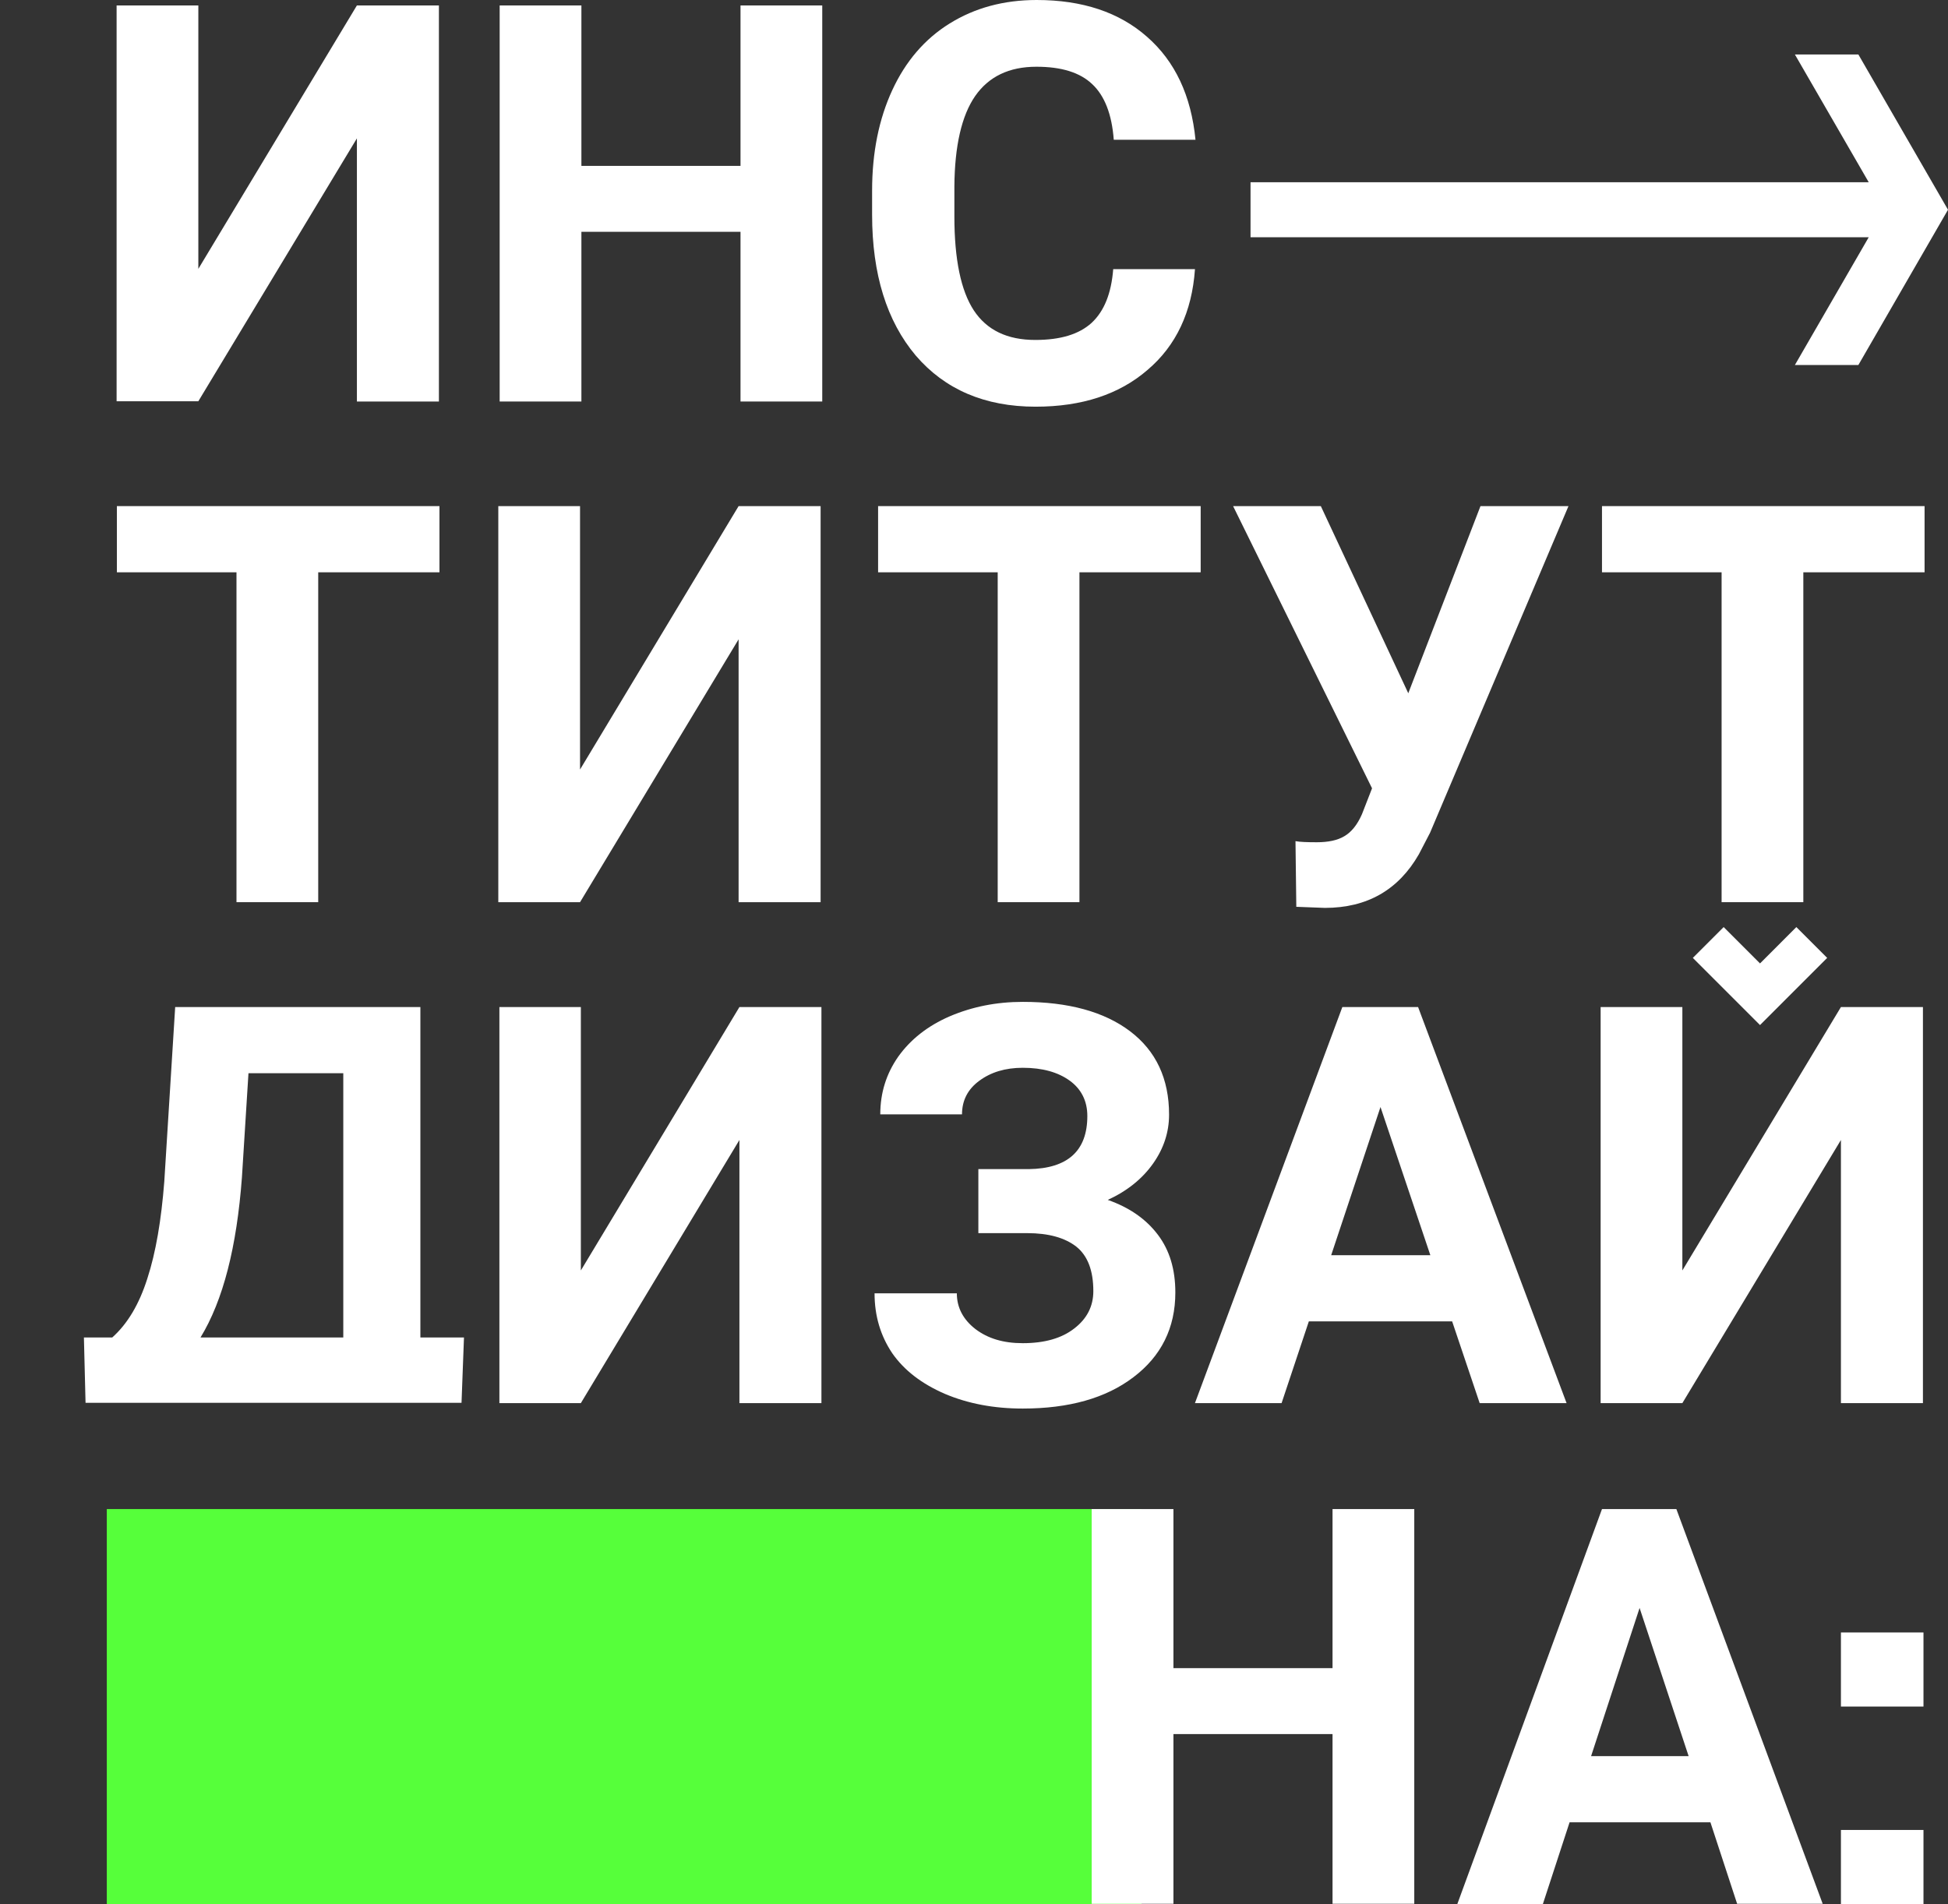
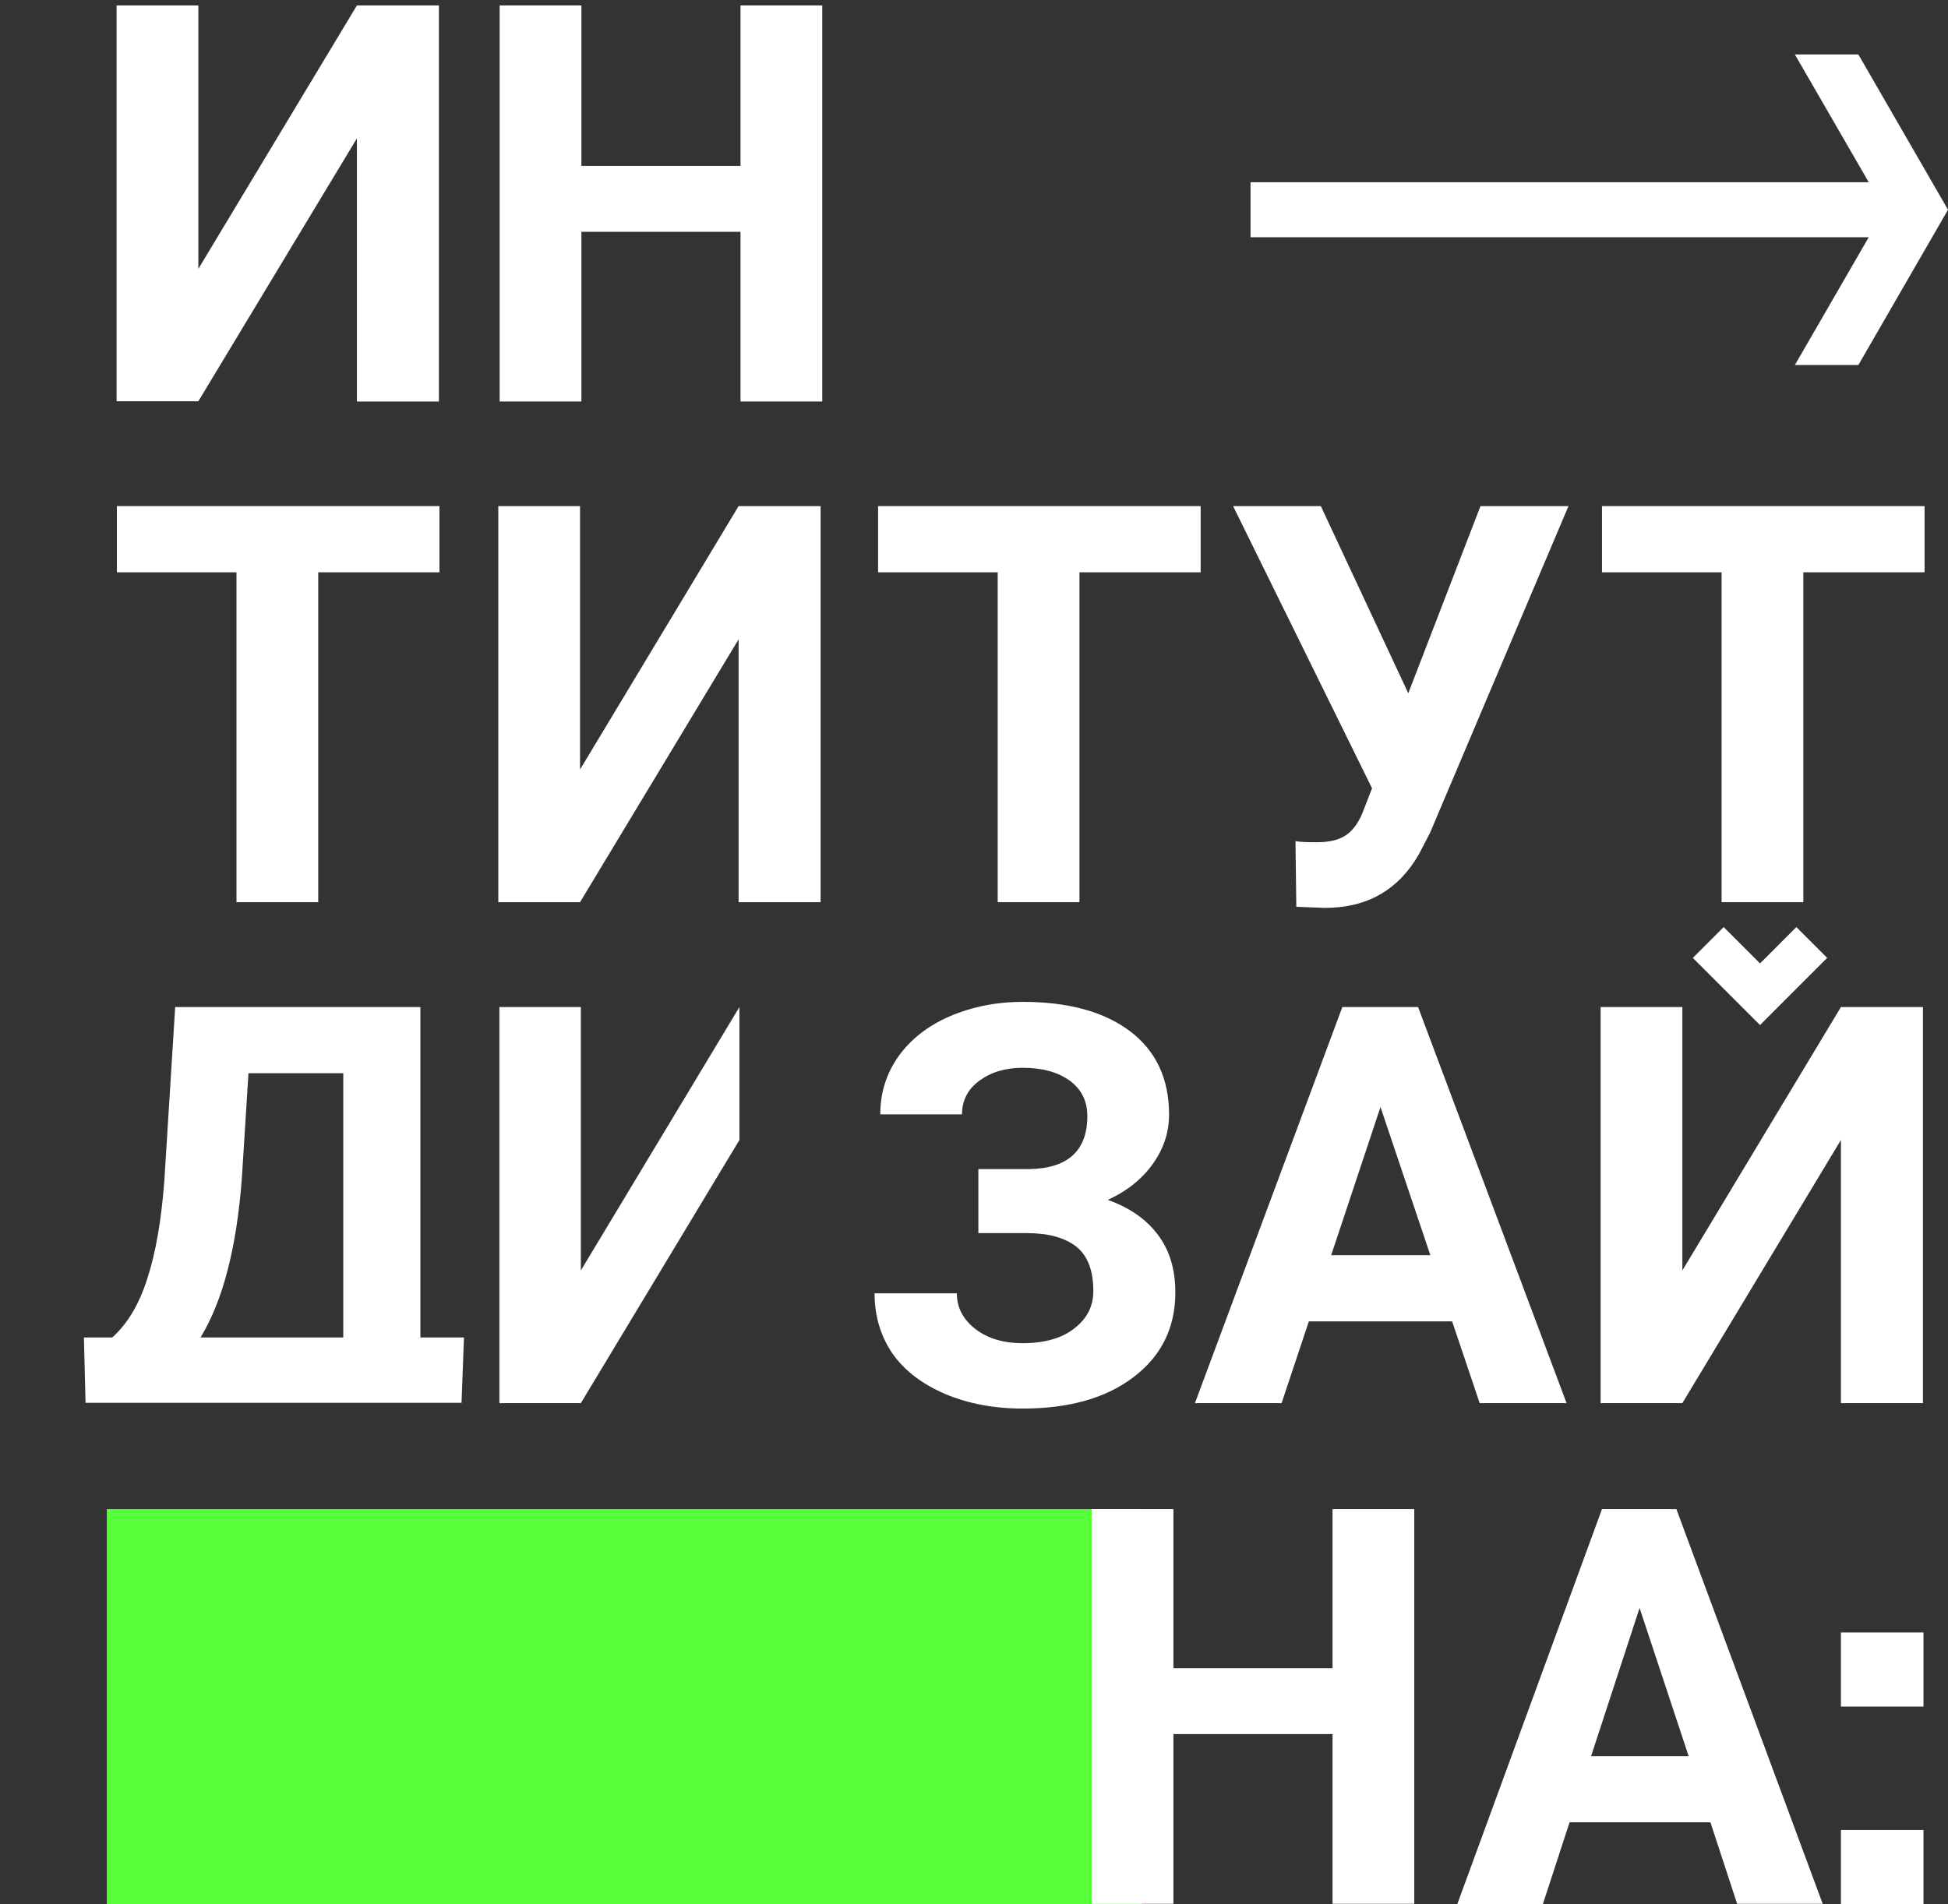
<svg xmlns="http://www.w3.org/2000/svg" width="2651" height="2592" viewBox="0 0 2651 2592" fill="none">
  <rect x="0" y="0" width="2651" height="2592" fill="#333333" stroke="none" />
  <g clip-path="url(#clip0)">
    <path d="M1553.52 2054.06H145.34V2591.68H1553.52V2054.06Z" fill="#56FF3A" />
    <path d="M2651 285.492L2529.02 496.83H2442.63L2543.11 322.94H2407.4H1701.83V248.044H2407.4H2543.11L2442.63 74.153H2529.02L2651 285.492Z" fill="white" />
    <path d="M485.706 7.415H597.308V546.513H485.706V188.35L269.918 546.143H158.688V7.415H269.918V365.949L485.706 7.415Z" fill="white" />
    <path d="M1118.98 546.513H1007.75V315.524H791.221V546.513H679.99V7.415H791.221V225.798H1007.75V7.415H1118.98V546.513Z" fill="white" />
-     <path d="M1626.19 366.69C1622.11 424.53 1600.61 470.506 1561.68 503.504C1523.12 536.873 1472.32 553.558 1409.29 553.558C1340.33 553.558 1285.83 530.2 1246.15 483.853C1206.85 437.137 1186.83 373.364 1186.83 292.166V259.538C1186.83 207.63 1196.1 162.026 1214.27 122.724C1232.43 83.423 1258.39 53.02 1292.5 31.886C1326.61 10.752 1365.91 -0 1410.77 -0C1473.06 -0 1523.12 16.684 1560.94 50.053C1599.13 83.423 1621 130.14 1626.93 190.204H1515.7C1513.11 155.352 1503.1 130.14 1486.41 114.567C1469.73 98.624 1444.51 90.838 1410.4 90.838C1373.33 90.838 1345.52 104.186 1326.98 130.881C1308.81 157.206 1299.17 198.361 1298.8 253.977V294.761C1298.8 352.972 1307.7 395.61 1325.13 422.306C1342.92 449.372 1370.73 462.72 1408.92 462.72C1443.4 462.72 1468.61 454.934 1485.67 439.361C1502.73 423.418 1512.37 399.318 1514.96 366.32H1626.19V366.69Z" fill="white" />
    <path d="M598.049 778.985H433.057V1227.99H321.826V778.985H159.059V688.888H598.049V778.985Z" fill="white" />
    <path d="M1005.15 688.888H1116.75V1227.99H1005.15V870.194L789.366 1227.99H678.135V688.888H789.366V1047.42L1005.15 688.888Z" fill="white" />
    <path d="M1633.98 778.985H1468.99V1227.99H1357.76V778.985H1194.99V688.888H1633.98V778.985Z" fill="white" />
    <path d="M1916.5 943.606L2014.76 688.888H2134.52L1946.17 1133.44L1930.96 1162.73C1903.16 1211.3 1860.52 1235.77 1803.05 1235.77L1764.12 1234.29L1763.01 1144.93C1768.94 1146.05 1778.58 1146.42 1791.93 1146.42C1807.5 1146.42 1820.1 1143.82 1829.37 1138.26C1839.01 1132.7 1847.17 1122.69 1853.47 1108.23L1867.19 1073L1678.1 688.888H1797.49L1916.5 943.606Z" fill="white" />
    <path d="M2619.11 778.985H2454.12V1227.99H2342.89V778.985H2180.12V688.888H2619.11V778.985Z" fill="white" />
    <path d="M1924.66 2591.31H1813.43V2360.32H1596.9V2591.31H1485.67V2054.06H1596.9V2270.59H1813.43V2054.06H1924.66V2591.31Z" fill="white" />
    <path d="M2327.69 2480.45H2136L2099.67 2591.68H1983.24L2180.12 2054.06H2281.34L2480.45 2591.31H2364.02L2327.69 2480.45ZM2165.29 2390.35H2298.03L2231.29 2188.65L2165.29 2390.35Z" fill="white" />
    <path fill-rule="evenodd" clip-rule="evenodd" d="M2616.89 1370.73H2505.29L2289.5 1729.27V1370.73H2178.27V1909.83H2289.5L2505.29 1551.67V1909.83H2616.89V1370.73Z" fill="white" />
    <path fill-rule="evenodd" clip-rule="evenodd" d="M1455.64 1470.84C1471.58 1482.33 1479.74 1498.65 1479.74 1519.04C1479.74 1566.5 1453.04 1590.6 1400.02 1591.34H1331.43V1678.47H1397.8C1427.09 1678.47 1449.34 1684.77 1464.91 1697.01C1480.11 1709.24 1487.9 1729.27 1487.9 1757.44C1487.9 1777.84 1479.37 1794.89 1461.94 1808.24C1444.89 1821.59 1421.53 1828.26 1391.87 1828.26C1365.54 1828.26 1344.41 1821.96 1327.35 1808.98C1310.67 1796 1302.14 1779.69 1302.14 1760.41H1190.17C1190.17 1791.18 1198.32 1818.25 1214.27 1841.98C1230.58 1865.34 1254.31 1883.51 1285.83 1897.23C1317.34 1910.57 1352.56 1917.25 1391.87 1917.25C1454.53 1917.25 1504.95 1903.16 1542.4 1874.61C1580.22 1846.06 1599.5 1807.5 1599.5 1759.3C1599.5 1727.78 1591.71 1701.83 1575.77 1680.7C1559.82 1659.56 1537.21 1643.62 1507.55 1633.24C1534.24 1621 1554.63 1604.32 1569.09 1583.93C1583.55 1563.53 1590.97 1541.29 1590.97 1517.19C1590.97 1468.25 1573.17 1430.43 1537.95 1403.73C1502.73 1377.04 1453.78 1363.69 1391.87 1363.69C1355.9 1363.69 1322.9 1370.36 1292.5 1383.34C1262.47 1396.32 1239.11 1414.85 1222.42 1438.21C1206.11 1461.57 1197.95 1487.52 1197.95 1516.82H1309.18C1309.18 1497.91 1316.97 1482.7 1332.54 1471.21C1348.49 1459.35 1368.14 1453.41 1391.87 1453.41C1418.56 1453.41 1439.7 1459.35 1455.64 1470.84Z" fill="white" />
-     <path fill-rule="evenodd" clip-rule="evenodd" d="M1006.27 1370.73H1117.87V1909.83H1006.27V1551.67L790.479 1909.83H679.619V1370.73H790.479V1729.27L1006.27 1370.73Z" fill="white" />
+     <path fill-rule="evenodd" clip-rule="evenodd" d="M1006.27 1370.73H1117.87H1006.27V1551.67L790.479 1909.83H679.619V1370.73H790.479V1729.27L1006.27 1370.73Z" fill="white" />
    <path fill-rule="evenodd" clip-rule="evenodd" d="M1929.85 1370.73H1826.78L1626.19 1909.83H1744.1L1781.17 1798.6H1976.2L2013.65 1909.83H2131.92L1929.85 1370.73ZM1811.58 1708.5L1878.69 1506.81L1946.54 1708.5H1811.58Z" fill="white" />
    <path fill-rule="evenodd" clip-rule="evenodd" d="M628.081 1909.46L631.418 1820.48H572.095V1370.73H238.403L223.572 1608.4C219.494 1660.68 212.078 1704.8 200.585 1740.02C189.461 1775.24 173.518 1801.94 152.755 1820.48H114.195L116.42 1909.46H628.081ZM329.241 1602.46L338.14 1460.83H467.168V1820.48H272.885C303.658 1770.05 322.197 1697.38 329.241 1602.46Z" fill="white" />
    <path d="M2324.72 1282.86L2395.17 1353.31L2465.61 1282.86" stroke="white" stroke-width="59.323" />
    <path d="M2617.63 2222.02H2505.29V2322.87H2617.63V2222.02Z" fill="white" />
    <path d="M2617.63 2490.83H2505.29V2591.68H2617.63V2490.83Z" fill="white" />
  </g>
  <defs>
    <clipPath id="clip0">
      <rect width="2651" height="2591.68" fill="white" />
    </clipPath>
  </defs>
</svg>